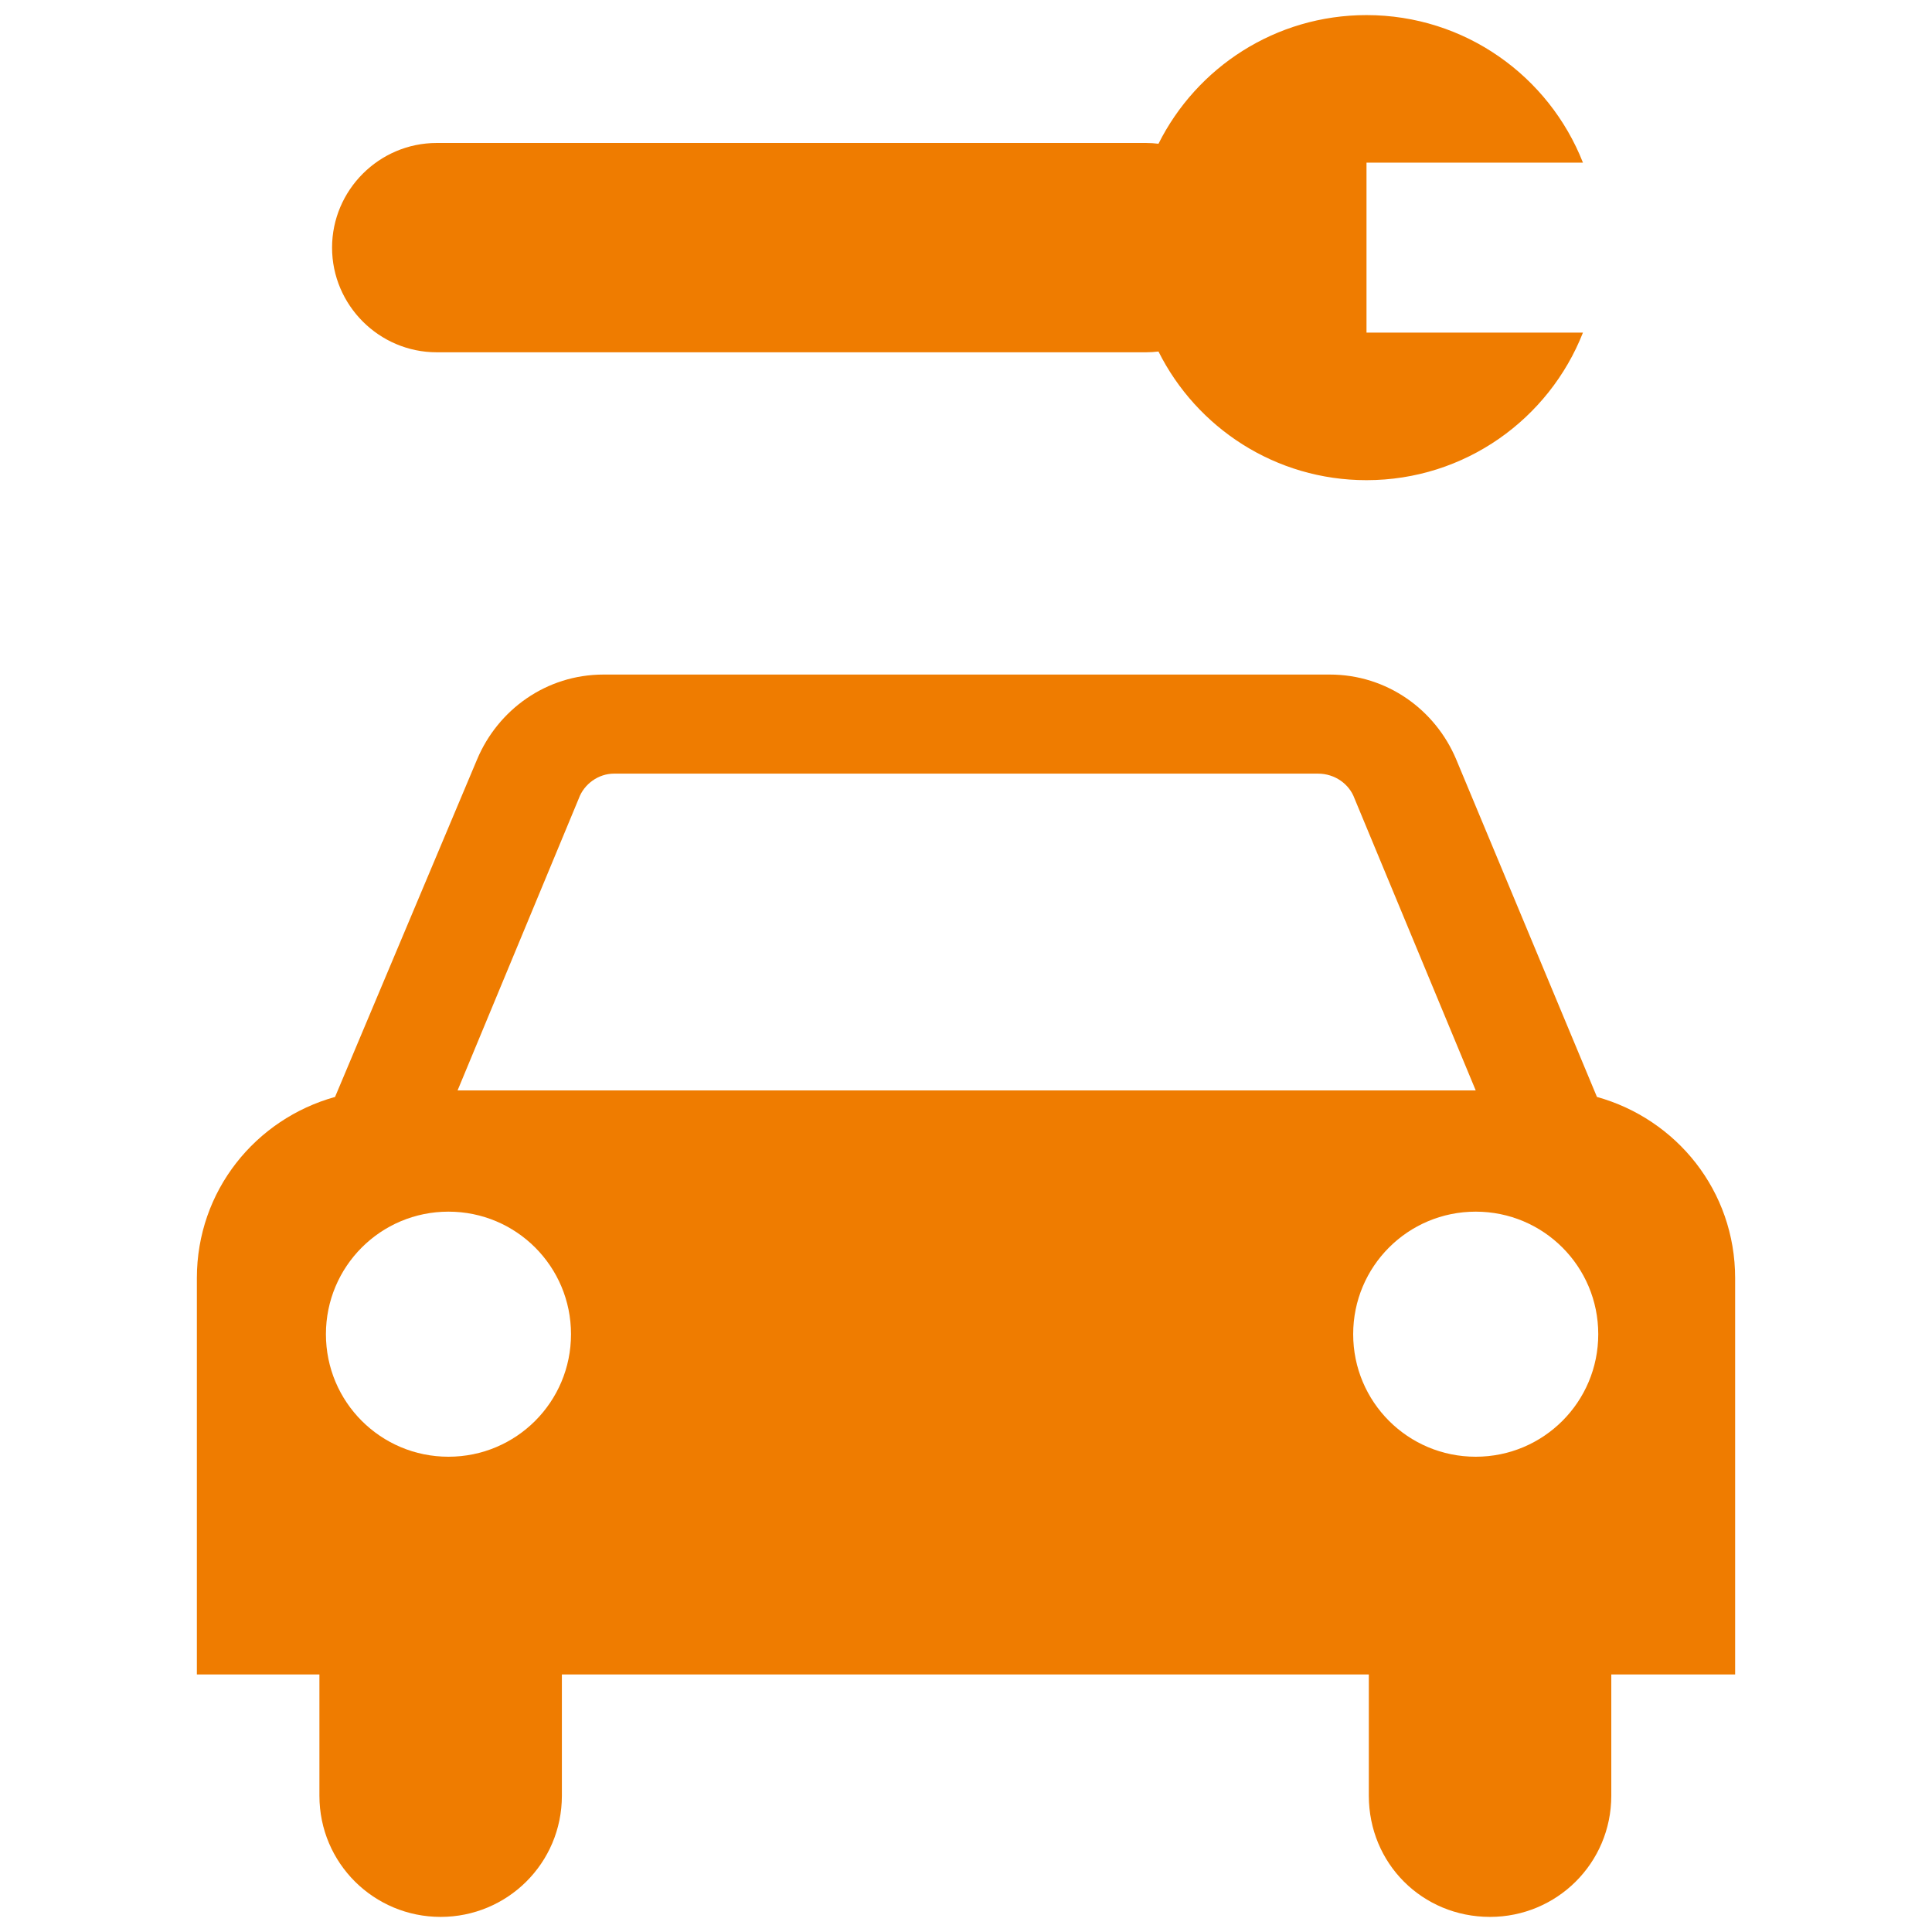
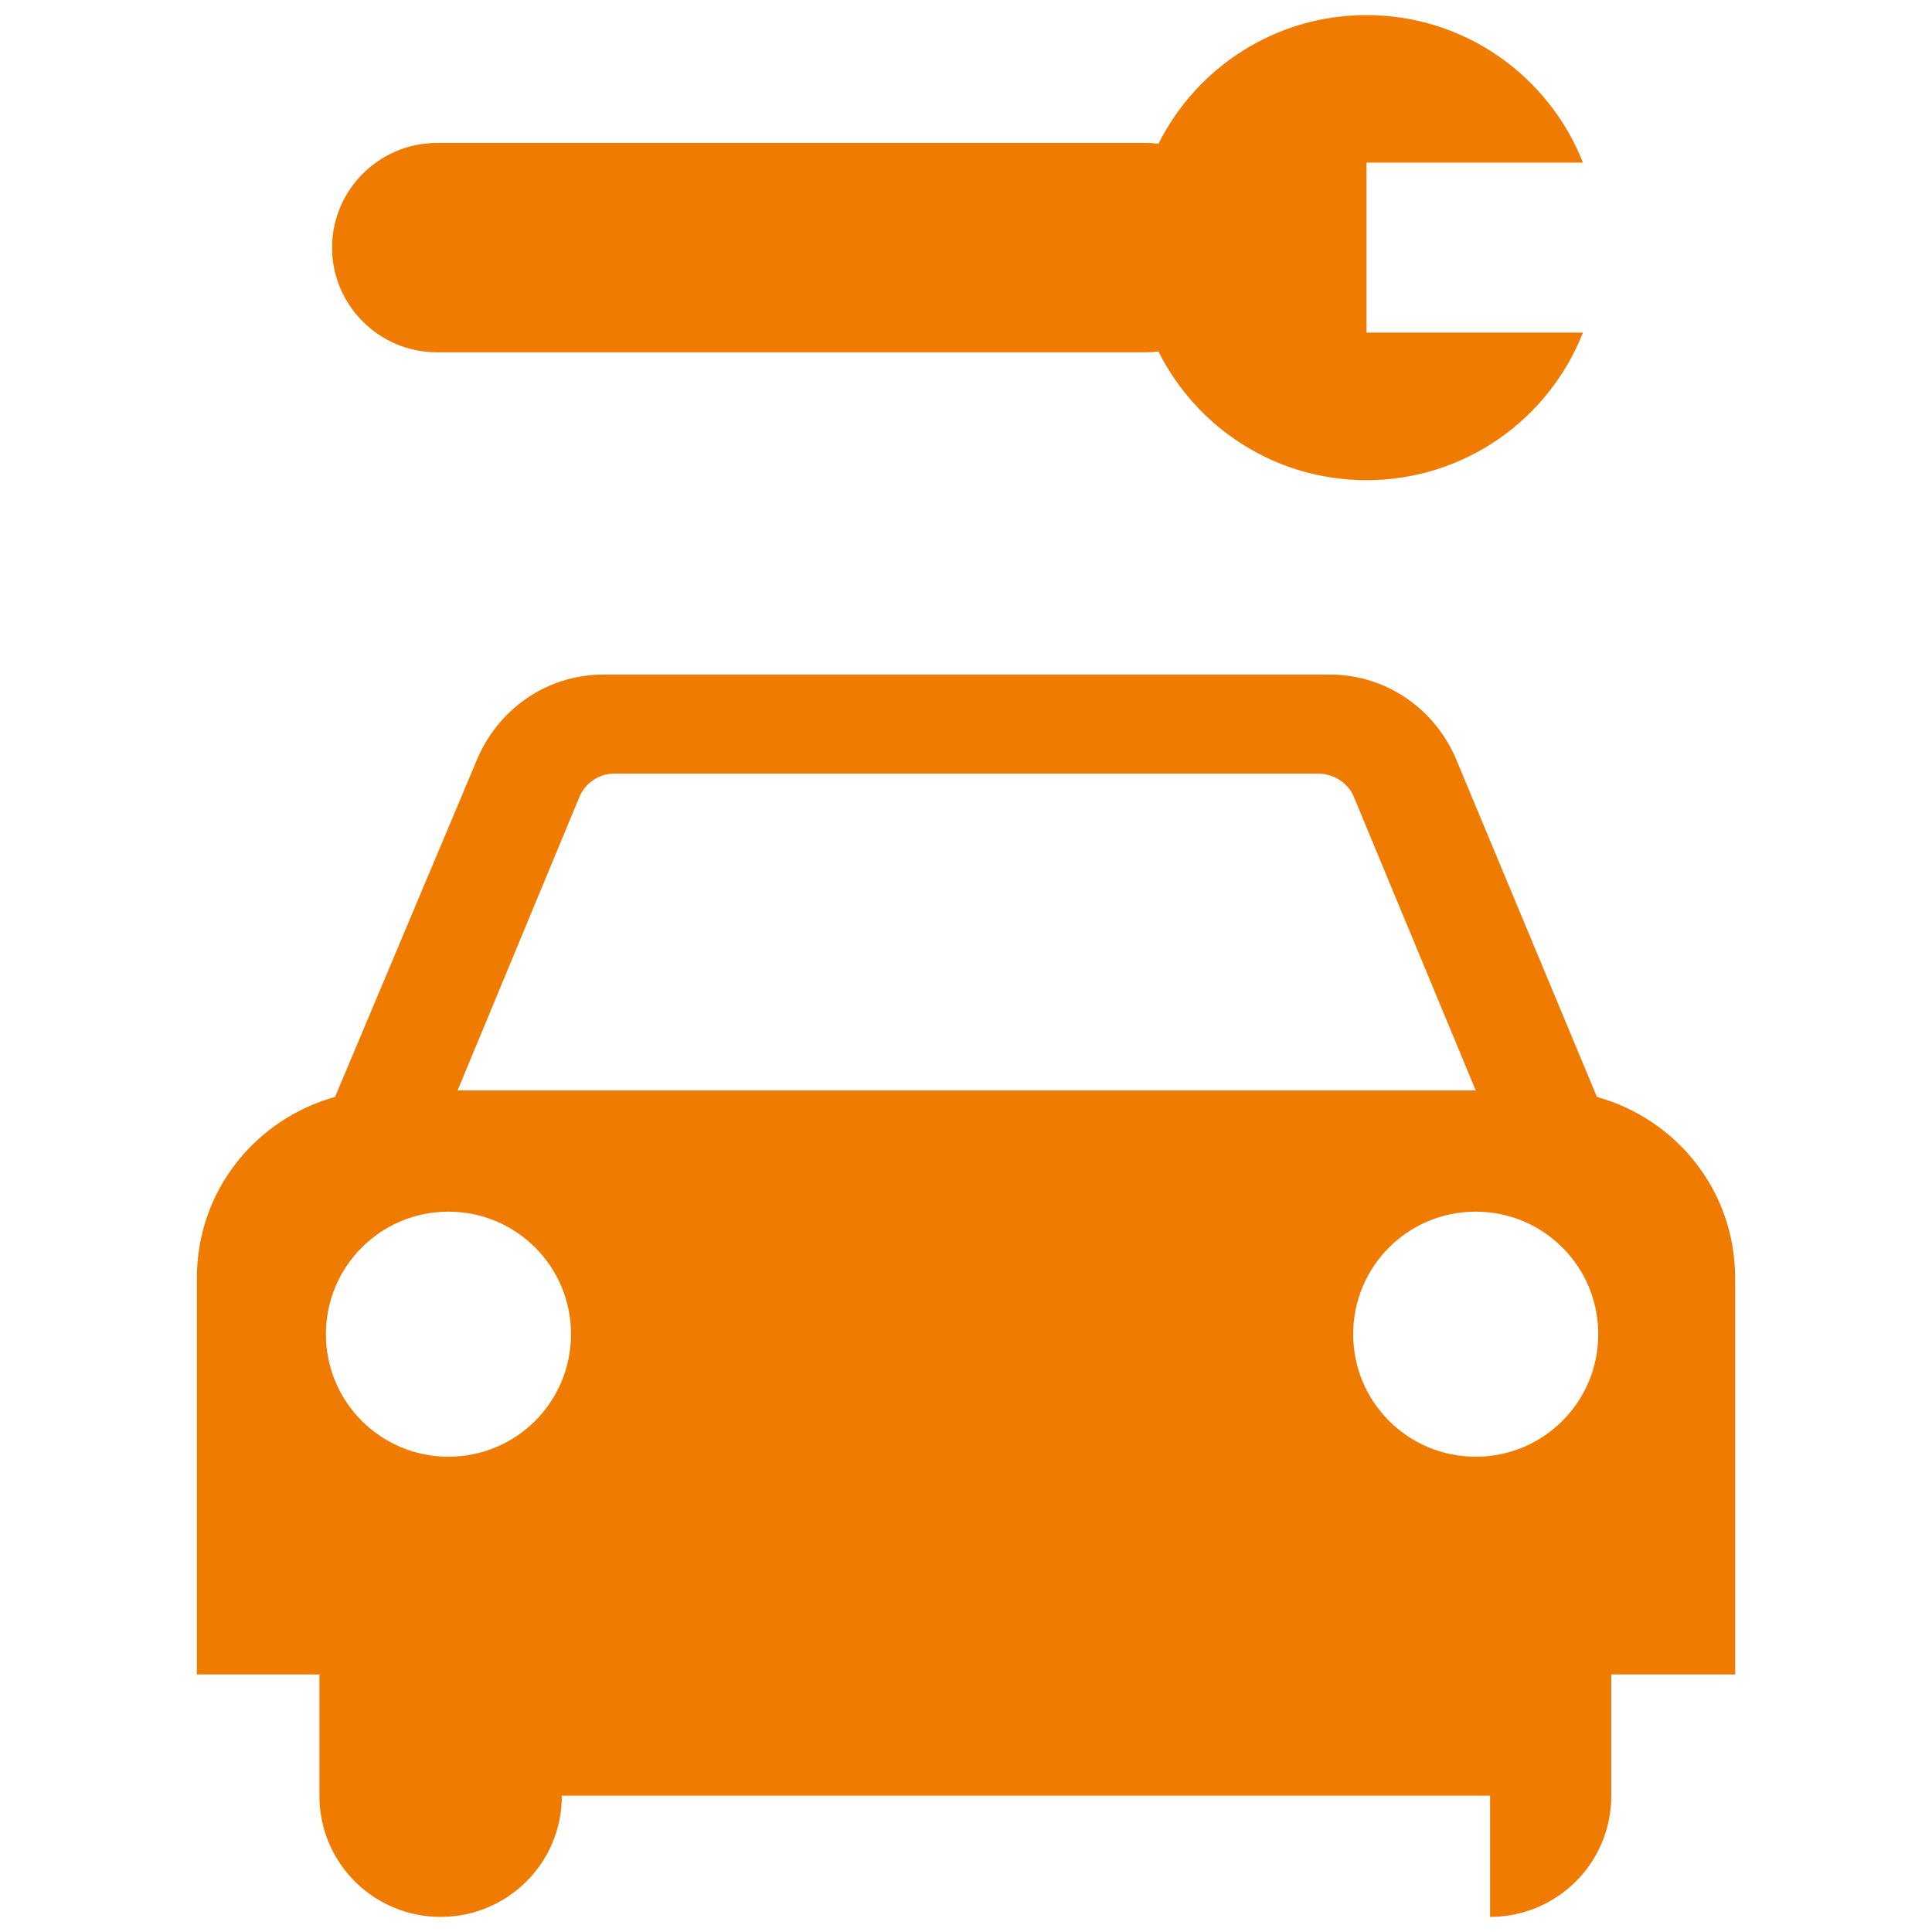
<svg xmlns="http://www.w3.org/2000/svg" version="1.1" id="Layer_1" fill="#ef7c00" width="55" height="55" viewBox="0 0 208 256" enable-background="new 0 0 208 256" xml:space="preserve">
-   <path d="M50.452,221.871v16.064c0,8.982-7.255,16.064-16.064,16.064s-16.064-7.082-16.064-16.064v-16.064H2.086v-52.512l0,0  c0-11.573,7.773-21.074,18.31-24.01l18.828-44.739c2.764-6.564,9.155-11.228,16.755-11.228h96.214c7.6,0,13.992,4.664,16.755,11.228  l18.656,44.739c10.537,2.937,18.31,12.437,18.31,24.01l0,0v52.512h-16.41v16.064c0,8.982-7.255,16.064-16.064,16.064  c-8.982,0-16.064-7.082-16.064-16.064v-16.064H50.452z M35.424,193.024c8.982,0,16.237-7.255,16.237-16.237  c0-8.982-7.255-16.237-16.237-16.237s-16.237,7.255-16.237,16.237S26.441,193.024,35.424,193.024 M187.777,176.787  c0-8.982-7.255-16.237-16.237-16.237c-8.982,0-16.237,7.255-16.237,16.237s7.255,16.237,16.237,16.237  C180.522,193.024,187.777,185.769,187.777,176.787 M171.54,144.485l-16.064-38.693c-0.691-1.9-2.591-3.282-4.837-3.282H57.361  c-2.073,0-3.973,1.382-4.664,3.282l-16.064,38.693H171.54z M33.867,46.68h93.989c0.558,0,1.107-0.037,1.648-0.102  c5.056,10.105,15.497,17.047,27.565,17.047c13.041,0,24.182-8.106,28.68-19.551h-28.68V21.551h28.68  C181.252,10.106,170.112,2,157.07,2c-12.068,0-22.509,6.942-27.565,17.047c-0.541-0.065-1.091-0.102-1.648-0.102H33.867  C26.24,18.945,20,25.185,20,32.812v0C20,40.439,26.24,46.68,33.867,46.68z" />
+   <path d="M50.452,221.871v16.064c0,8.982-7.255,16.064-16.064,16.064s-16.064-7.082-16.064-16.064v-16.064H2.086v-52.512l0,0  c0-11.573,7.773-21.074,18.31-24.01l18.828-44.739c2.764-6.564,9.155-11.228,16.755-11.228h96.214c7.6,0,13.992,4.664,16.755,11.228  l18.656,44.739c10.537,2.937,18.31,12.437,18.31,24.01l0,0v52.512h-16.41v16.064c0,8.982-7.255,16.064-16.064,16.064  v-16.064H50.452z M35.424,193.024c8.982,0,16.237-7.255,16.237-16.237  c0-8.982-7.255-16.237-16.237-16.237s-16.237,7.255-16.237,16.237S26.441,193.024,35.424,193.024 M187.777,176.787  c0-8.982-7.255-16.237-16.237-16.237c-8.982,0-16.237,7.255-16.237,16.237s7.255,16.237,16.237,16.237  C180.522,193.024,187.777,185.769,187.777,176.787 M171.54,144.485l-16.064-38.693c-0.691-1.9-2.591-3.282-4.837-3.282H57.361  c-2.073,0-3.973,1.382-4.664,3.282l-16.064,38.693H171.54z M33.867,46.68h93.989c0.558,0,1.107-0.037,1.648-0.102  c5.056,10.105,15.497,17.047,27.565,17.047c13.041,0,24.182-8.106,28.68-19.551h-28.68V21.551h28.68  C181.252,10.106,170.112,2,157.07,2c-12.068,0-22.509,6.942-27.565,17.047c-0.541-0.065-1.091-0.102-1.648-0.102H33.867  C26.24,18.945,20,25.185,20,32.812v0C20,40.439,26.24,46.68,33.867,46.68z" />
</svg>